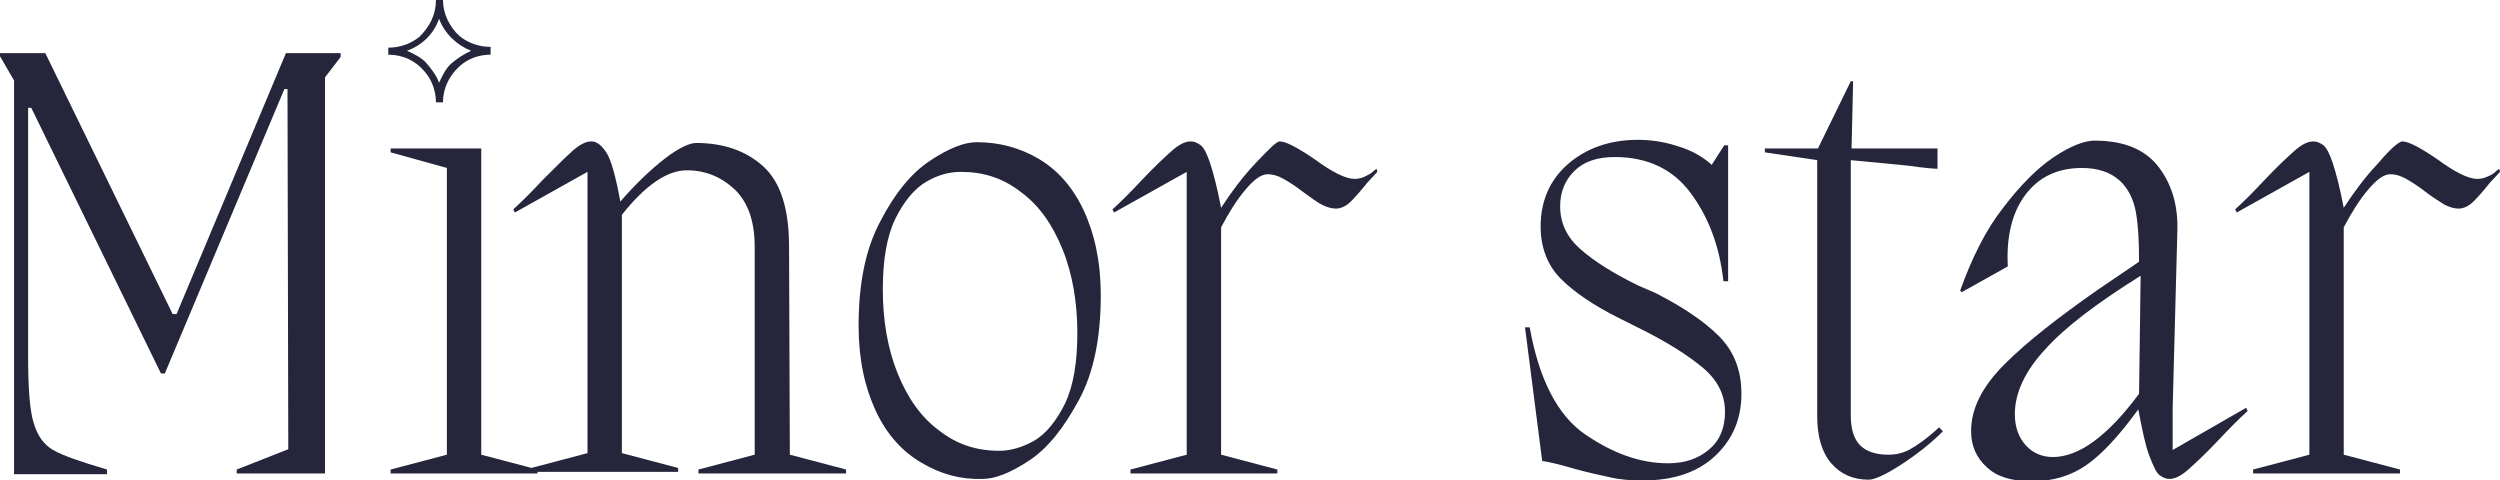
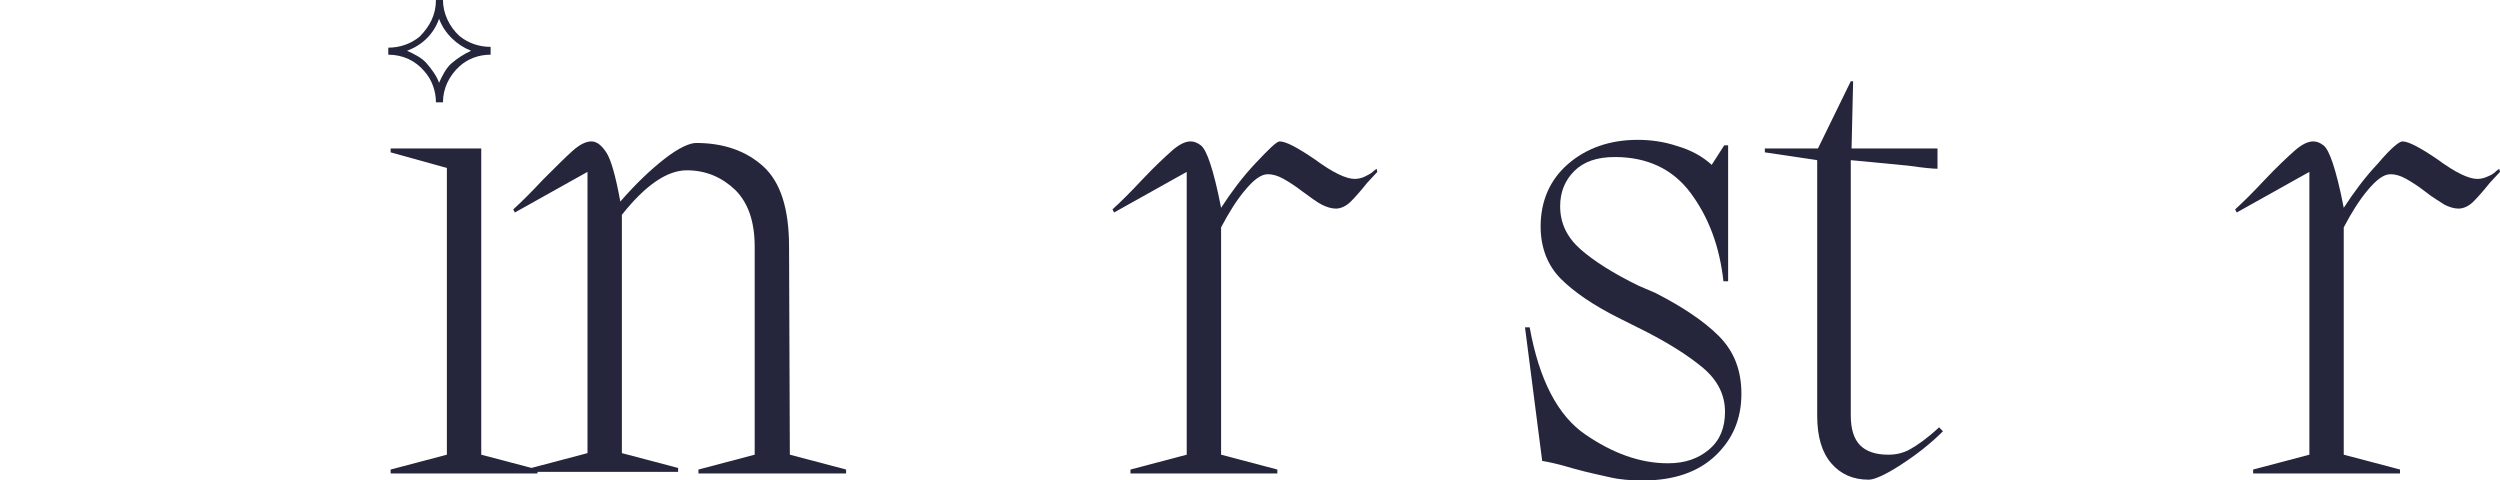
<svg xmlns="http://www.w3.org/2000/svg" xml:space="preserve" style="enable-background:new 0 0 320 61.5;" viewBox="0 0 320 61.5" y="0px" x="0px" id="Layer_2_00000119817962079814903570000018199188612780126343_" version="1.1">
  <style type="text/css">
	.st0{fill:#25263B;}
</style>
  <g id="Layer_1-2">
-     <path d="M43.6,6.8v0.5l-2,2.6v50.7H30.3v-0.5l6.6-2.6l-0.1-46.1h-0.4L21.1,47.8h-0.5L4,13.8H3.6v31.8   c0,4,0.2,6.9,0.7,8.5c0.5,1.7,1.3,2.8,2.5,3.5s3.5,1.5,6.9,2.5v0.6H1.8V10.3L0,7.2V6.8h5.8l16.3,33.4h0.5l14-33.4   C36.5,6.8,43.6,6.8,43.6,6.8z" class="st0" />
    <path d="M57.2,58.2V21.5L50,19.5V19h11.6v39.2l7.2,1.9v0.5H50v-0.5L57.2,58.2L57.2,58.2z M49.7,6.1   c1.5,0,2.9-0.5,4-1.4C55,3.4,55.8,1.9,55.8,0h0.9c0,1.7,0.8,3.4,2.1,4.6c1.1,0.9,2.5,1.4,4,1.4V7c-1.5,0-2.9,0.5-4,1.5   c-1.3,1.2-2.1,2.8-2.1,4.6h-0.9c0-1.4-0.5-2.9-1.5-4C53.2,7.8,51.6,7,49.7,7L49.7,6.1L49.7,6.1z M60.3,6.5   c-1.8-0.7-3.4-2.2-4.1-4.1c-0.7,2-2.2,3.4-4.1,4.1C53,6.9,54,7.4,54.6,8.1s1.3,1.6,1.6,2.5c0.4-0.9,0.9-1.9,1.6-2.5   S59.4,6.9,60.3,6.5C60.3,6.5,60.3,6.5,60.3,6.5z" class="st0" />
    <path d="M101.1,58.2l7.2,1.9v0.5H89.4v-0.5l7.2-1.9V31.6c0-3.2-0.8-5.6-2.5-7.3c-1.7-1.6-3.7-2.5-6.2-2.5   s-5.3,1.9-8.3,5.7v30.5l7.2,1.9v0.5H68v-0.5l7.2-1.9V22l-9.3,5.2l-0.2-0.4c1.1-1,2.3-2.2,3.8-3.8c1.7-1.7,2.9-2.9,3.8-3.7   c0.9-0.8,1.7-1.2,2.4-1.2s1.3,0.5,1.9,1.4s1.2,3,1.8,6.3c2-2.3,3.9-4.1,5.7-5.5s3.2-2,4-2c3.5,0,6.4,1,8.6,3   c2.2,2,3.3,5.4,3.3,10.3L101.1,58.2z" class="st0" />
-     <path d="M117.9,59.2c-2.4-1.4-4.4-3.6-5.8-6.6s-2.2-6.6-2.2-10.9c0-5.4,0.9-9.9,2.8-13.4c1.8-3.5,3.9-6.1,6.3-7.7   s4.4-2.4,6-2.4c2.9,0,5.5,0.7,7.9,2.1c2.4,1.4,4.4,3.6,5.8,6.6s2.2,6.6,2.2,10.9c0,5.4-0.9,9.9-2.8,13.4s-3.9,6.1-6.3,7.7   c-2.4,1.6-4.4,2.4-6,2.4C123,61.4,120.4,60.7,117.9,59.2z M132.4,56.4c1.5-0.9,2.8-2.5,3.9-4.7c1.1-2.3,1.6-5.3,1.6-9.1   s-0.6-7.5-1.9-10.7s-3-5.6-5.3-7.3c-2.3-1.8-4.8-2.6-7.7-2.6c-1.5,0-3,0.4-4.5,1.3c-1.5,0.9-2.8,2.5-3.9,4.7   c-1.1,2.3-1.6,5.3-1.6,9.1s0.6,7.5,1.9,10.7s3,5.6,5.3,7.3c2.3,1.8,4.8,2.6,7.7,2.6C129.3,57.7,130.8,57.3,132.4,56.4L132.4,56.4z" class="st0" />
    <path d="M176.3,22l-1.3,1.4c-0.8,1-1.5,1.8-2.1,2.4s-1.3,0.9-1.9,0.9c-0.6,0-1.2-0.2-1.8-0.5s-1.4-0.9-2.5-1.7   c-0.9-0.7-1.7-1.2-2.4-1.6c-0.7-0.4-1.4-0.6-2-0.6c-0.9,0-1.8,0.7-2.9,2s-2.1,2.9-3.1,4.8v29.1l7.2,1.9v0.5h-18.8v-0.5l7.2-1.9V22   l-9.3,5.2l-0.2-0.4c1.1-1,2.3-2.2,3.8-3.8c1.6-1.7,2.9-2.9,3.8-3.7c0.9-0.8,1.7-1.2,2.4-1.2c0.5,0,0.9,0.2,1.3,0.5   c0.4,0.3,0.8,1.1,1.2,2.3s0.9,3.1,1.4,5.7c1.3-2,2.7-3.9,4.4-5.7s2.7-2.8,3.1-2.8c0.8,0,2.3,0.8,4.5,2.3c2.3,1.7,4,2.5,5.1,2.5   c0.4,0,0.9-0.1,1.3-0.3c0.4-0.2,0.8-0.4,1-0.6c0.2-0.2,0.4-0.3,0.5-0.4L176.3,22L176.3,22z" class="st0" />
    <path d="M211.9,37.5c3.5,1.8,6.2,3.6,8.1,5.5c1.9,1.9,2.9,4.3,2.9,7.4c0,3.2-1.1,5.8-3.3,7.9c-2.2,2.1-5.3,3.2-9.3,3.2   c-1.5,0-2.9-0.1-4.2-0.4c-1.3-0.3-2.8-0.6-4.6-1.1c-2-0.6-3.4-0.9-4.1-1l-2.2-17.1h0.6c1.2,6.7,3.6,11.3,7.1,13.7s7,3.7,10.6,3.7   c2.2,0,3.9-0.6,5.3-1.8c1.4-1.2,2-2.8,2-4.8c0-2.1-0.9-4-2.8-5.6s-4.7-3.4-8.6-5.3l-2.2-1.1c-3.2-1.6-5.7-3.3-7.4-5   c-1.7-1.7-2.6-4-2.6-6.7c0-3.3,1.2-6,3.5-8s5.3-3.1,8.9-3.1c1.6,0,3.3,0.2,5.1,0.8c1.7,0.5,3.2,1.3,4.4,2.4l1.6-2.5h0.5V36h-0.6   c-0.5-4.5-1.9-8.2-4.2-11.3c-2.3-3.1-5.6-4.6-9.7-4.6c-2.3,0-4,0.6-5.2,1.8s-1.8,2.7-1.8,4.5c0,2.2,0.9,4,2.6,5.5   c1.7,1.5,4.2,3.1,7.5,4.7L211.9,37.5L211.9,37.5z" class="st0" />
    <path d="M248.7,55.2c-1.6,1.6-3.4,3-5.4,4.3c-2,1.3-3.4,1.9-4.1,1.9c-2,0-3.6-0.7-4.8-2.1s-1.8-3.4-1.8-6.1V20.5   l-6.7-1V19h6.8l4.2-8.6h0.3l-0.2,8.6h11v2.6c-0.5,0-1.7-0.1-3.8-0.4l-7.3-0.7v32.7c0,1.7,0.4,3,1.2,3.8s2,1.2,3.6,1.2   c1,0,1.9-0.2,2.8-0.7c0.9-0.5,2.2-1.4,3.7-2.8L248.7,55.2L248.7,55.2z" class="st0" />
-     <path d="M287.5,52.2l0.2,0.4c-1.1,1-2.3,2.2-3.8,3.8c-1.6,1.7-2.9,2.9-3.8,3.7c-0.9,0.8-1.7,1.2-2.4,1.2   c-0.5,0-0.9-0.2-1.3-0.5s-0.8-1.2-1.3-2.5c-0.5-1.3-0.9-3.3-1.4-5.9c-2.4,3.3-4.6,5.7-6.6,7.1s-4.3,2.1-7,2.1s-4.5-0.6-5.8-1.8   c-1.3-1.2-2-2.7-2-4.6c0-2.9,1.4-5.7,4.3-8.6c2.9-2.9,6.9-6,11.9-9.5l5.3-3.6c0-2.5-0.1-4.6-0.4-6.3c-0.3-1.7-1-3.1-2.1-4.1   s-2.7-1.6-4.8-1.6c-3.2,0-5.6,1.2-7.3,3.5s-2.4,5.4-2.2,9.1l-5.9,3.3l-0.2-0.2c1.5-4.2,3.3-7.8,5.5-10.6c2.2-2.9,4.4-5.1,6.5-6.5   s3.9-2.1,5.2-2.1c3.9,0,6.6,1.2,8.3,3.5s2.4,5,2.3,8.1l-0.6,22.7v5.3L287.5,52.2L287.5,52.2z M268,56.5c1.9-1.4,3.8-3.4,5.8-6.1   l0.2-15.1c-5.6,3.5-9.7,6.6-12.2,9.4c-2.6,2.8-3.9,5.6-3.9,8.3c0,1.7,0.5,3,1.4,4c0.9,1,2.1,1.5,3.5,1.5   C264.3,58.5,266.1,57.9,268,56.5L268,56.5z" class="st0" />
    <path d="M320,22l-1.3,1.4c-0.8,1-1.5,1.8-2.1,2.4s-1.3,0.9-1.9,0.9c-0.6,0-1.2-0.2-1.8-0.5c-0.6-0.4-1.5-0.9-2.5-1.7   c-0.9-0.7-1.7-1.2-2.4-1.6c-0.7-0.4-1.4-0.6-2-0.6c-0.9,0-1.8,0.7-2.9,2s-2.1,2.9-3.1,4.8v29.1l7.2,1.9v0.5h-18.8v-0.5l7.2-1.9V22   l-9.3,5.2l-0.2-0.4c1.1-1,2.3-2.2,3.8-3.8c1.6-1.7,2.9-2.9,3.8-3.7c0.9-0.8,1.7-1.2,2.4-1.2c0.5,0,0.9,0.2,1.3,0.5   c0.4,0.3,0.8,1.1,1.2,2.3s0.9,3.1,1.4,5.7c1.3-2,2.7-3.9,4.4-5.7c1.6-1.9,2.7-2.8,3.1-2.8c0.8,0,2.3,0.8,4.5,2.3   c2.3,1.7,4,2.5,5.1,2.5c0.4,0,0.9-0.1,1.3-0.3c0.5-0.2,0.8-0.4,1-0.6c0.2-0.2,0.4-0.3,0.5-0.4L320,22L320,22z" class="st0" />
  </g>
</svg>